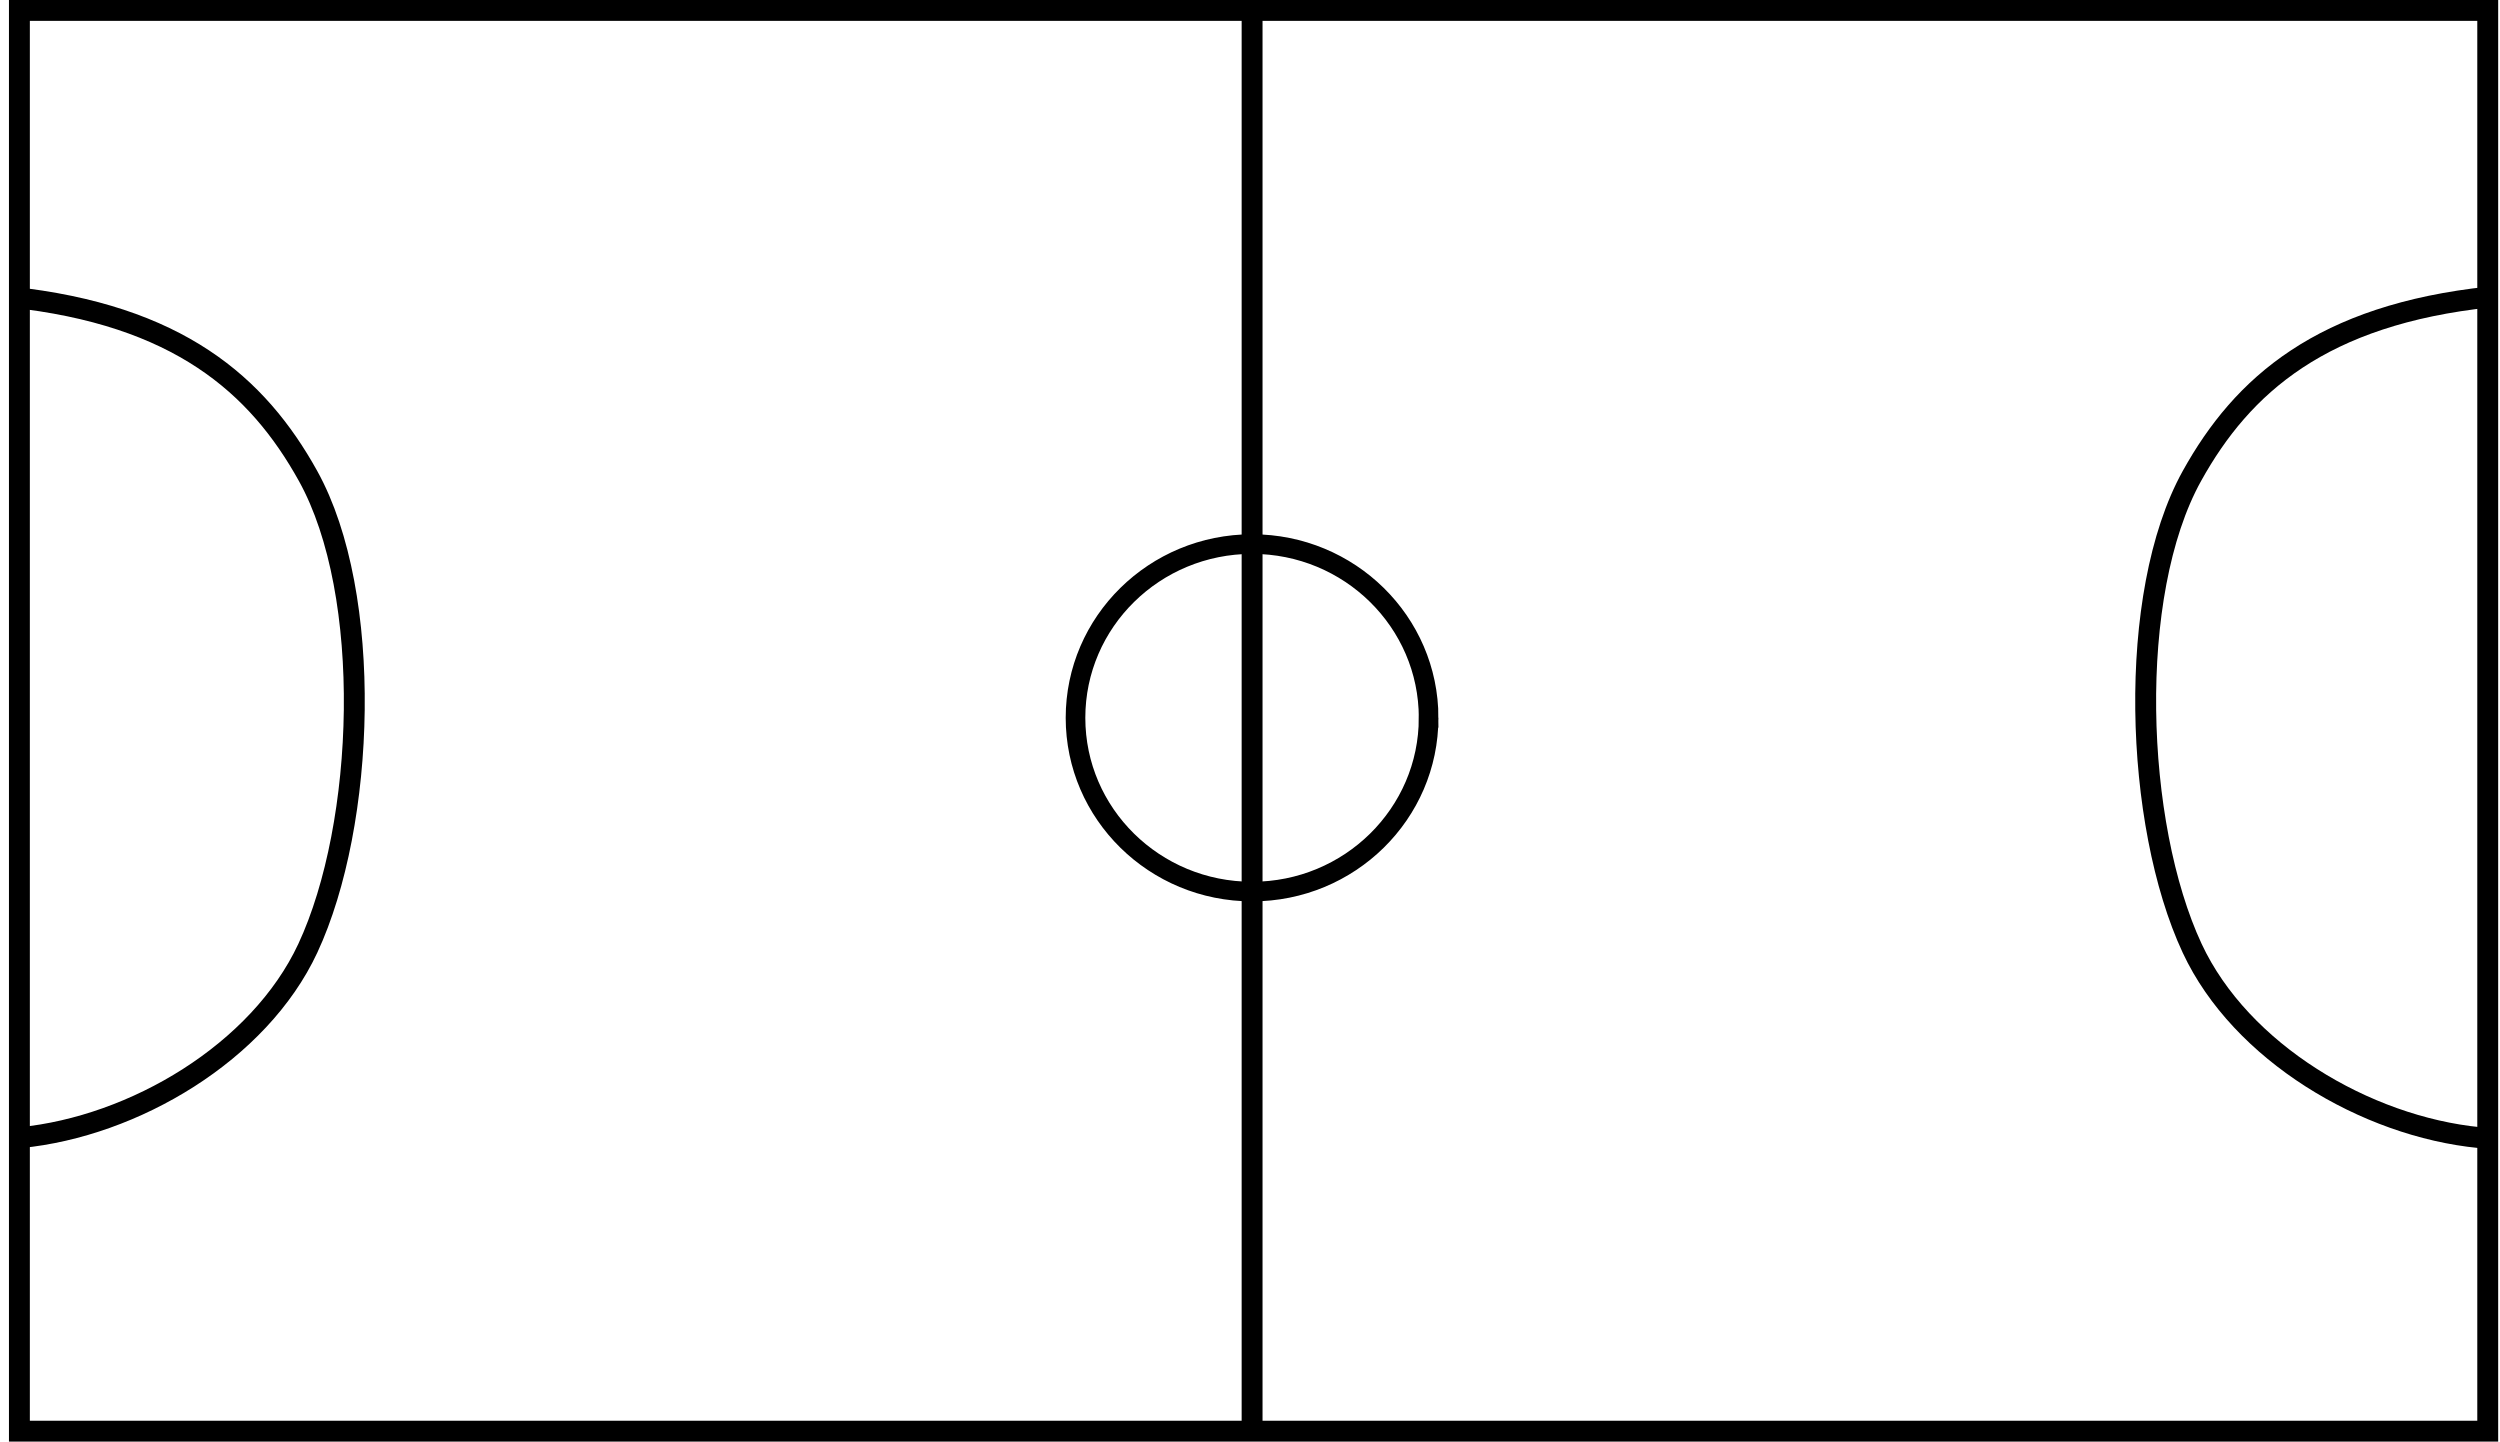
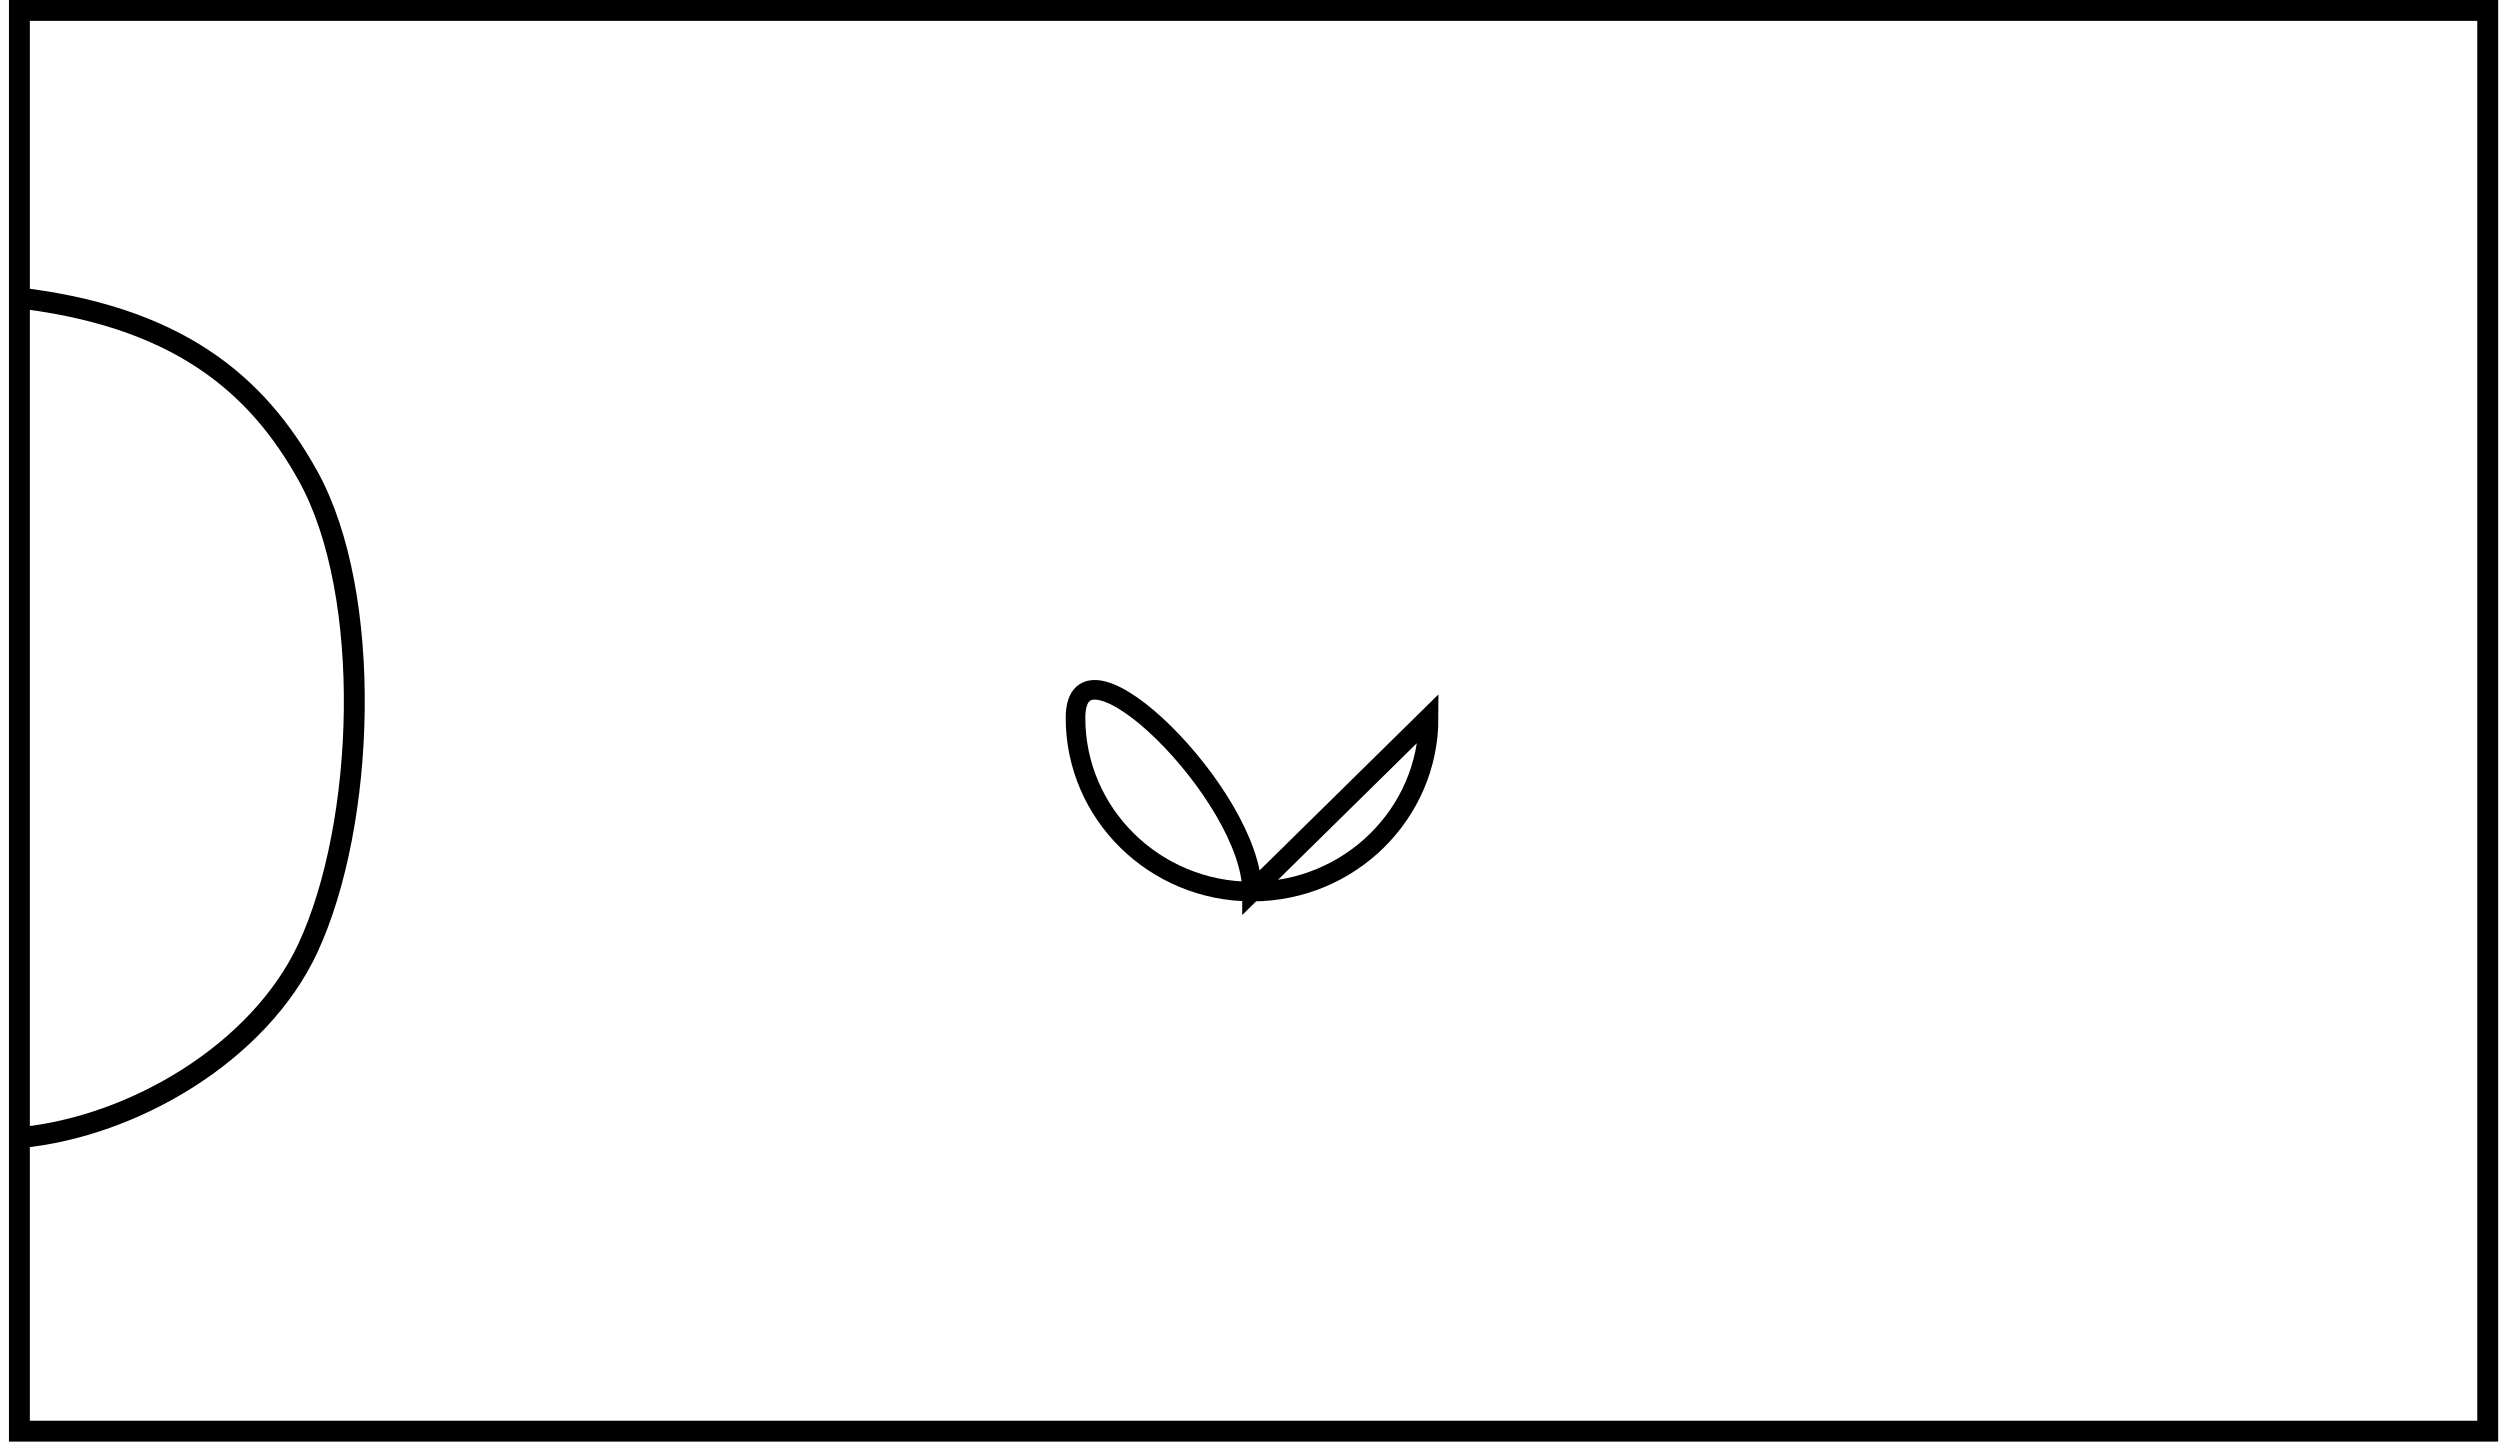
<svg xmlns="http://www.w3.org/2000/svg" viewBox="0 0 598.29 345">
  <g stroke="#000" stroke-width="5" fill="none">
    <path d="M4.643 2.5h590.71v340H4.643z" />
    <path d="M2.5 71.07c40.129 4.266 59.154 21.071 71.222 42.834 15.725 28.358 13.79 83.337-.062 113.04-11.603 24.885-41.564 42.638-68.759 45.308" />
-     <path d="M341.89 171.787c0 22.964-18.916 41.581-42.251 41.581s-42.252-18.616-42.252-41.581c0-22.965 18.916-41.582 42.252-41.582s42.252 18.616 42.252 41.582z" stroke-width="4.695" />
-     <path d="M299.646 2.5v338.57M595.786 71.07c-40.129 4.266-59.154 21.071-71.222 42.834-15.725 28.358-13.79 83.337.062 113.04 11.603 24.885 41.564 42.638 68.759 45.308" />
+     <path d="M341.89 171.787c0 22.964-18.916 41.581-42.251 41.581s-42.252-18.616-42.252-41.581s42.252 18.616 42.252 41.582z" stroke-width="4.695" />
  </g>
</svg>